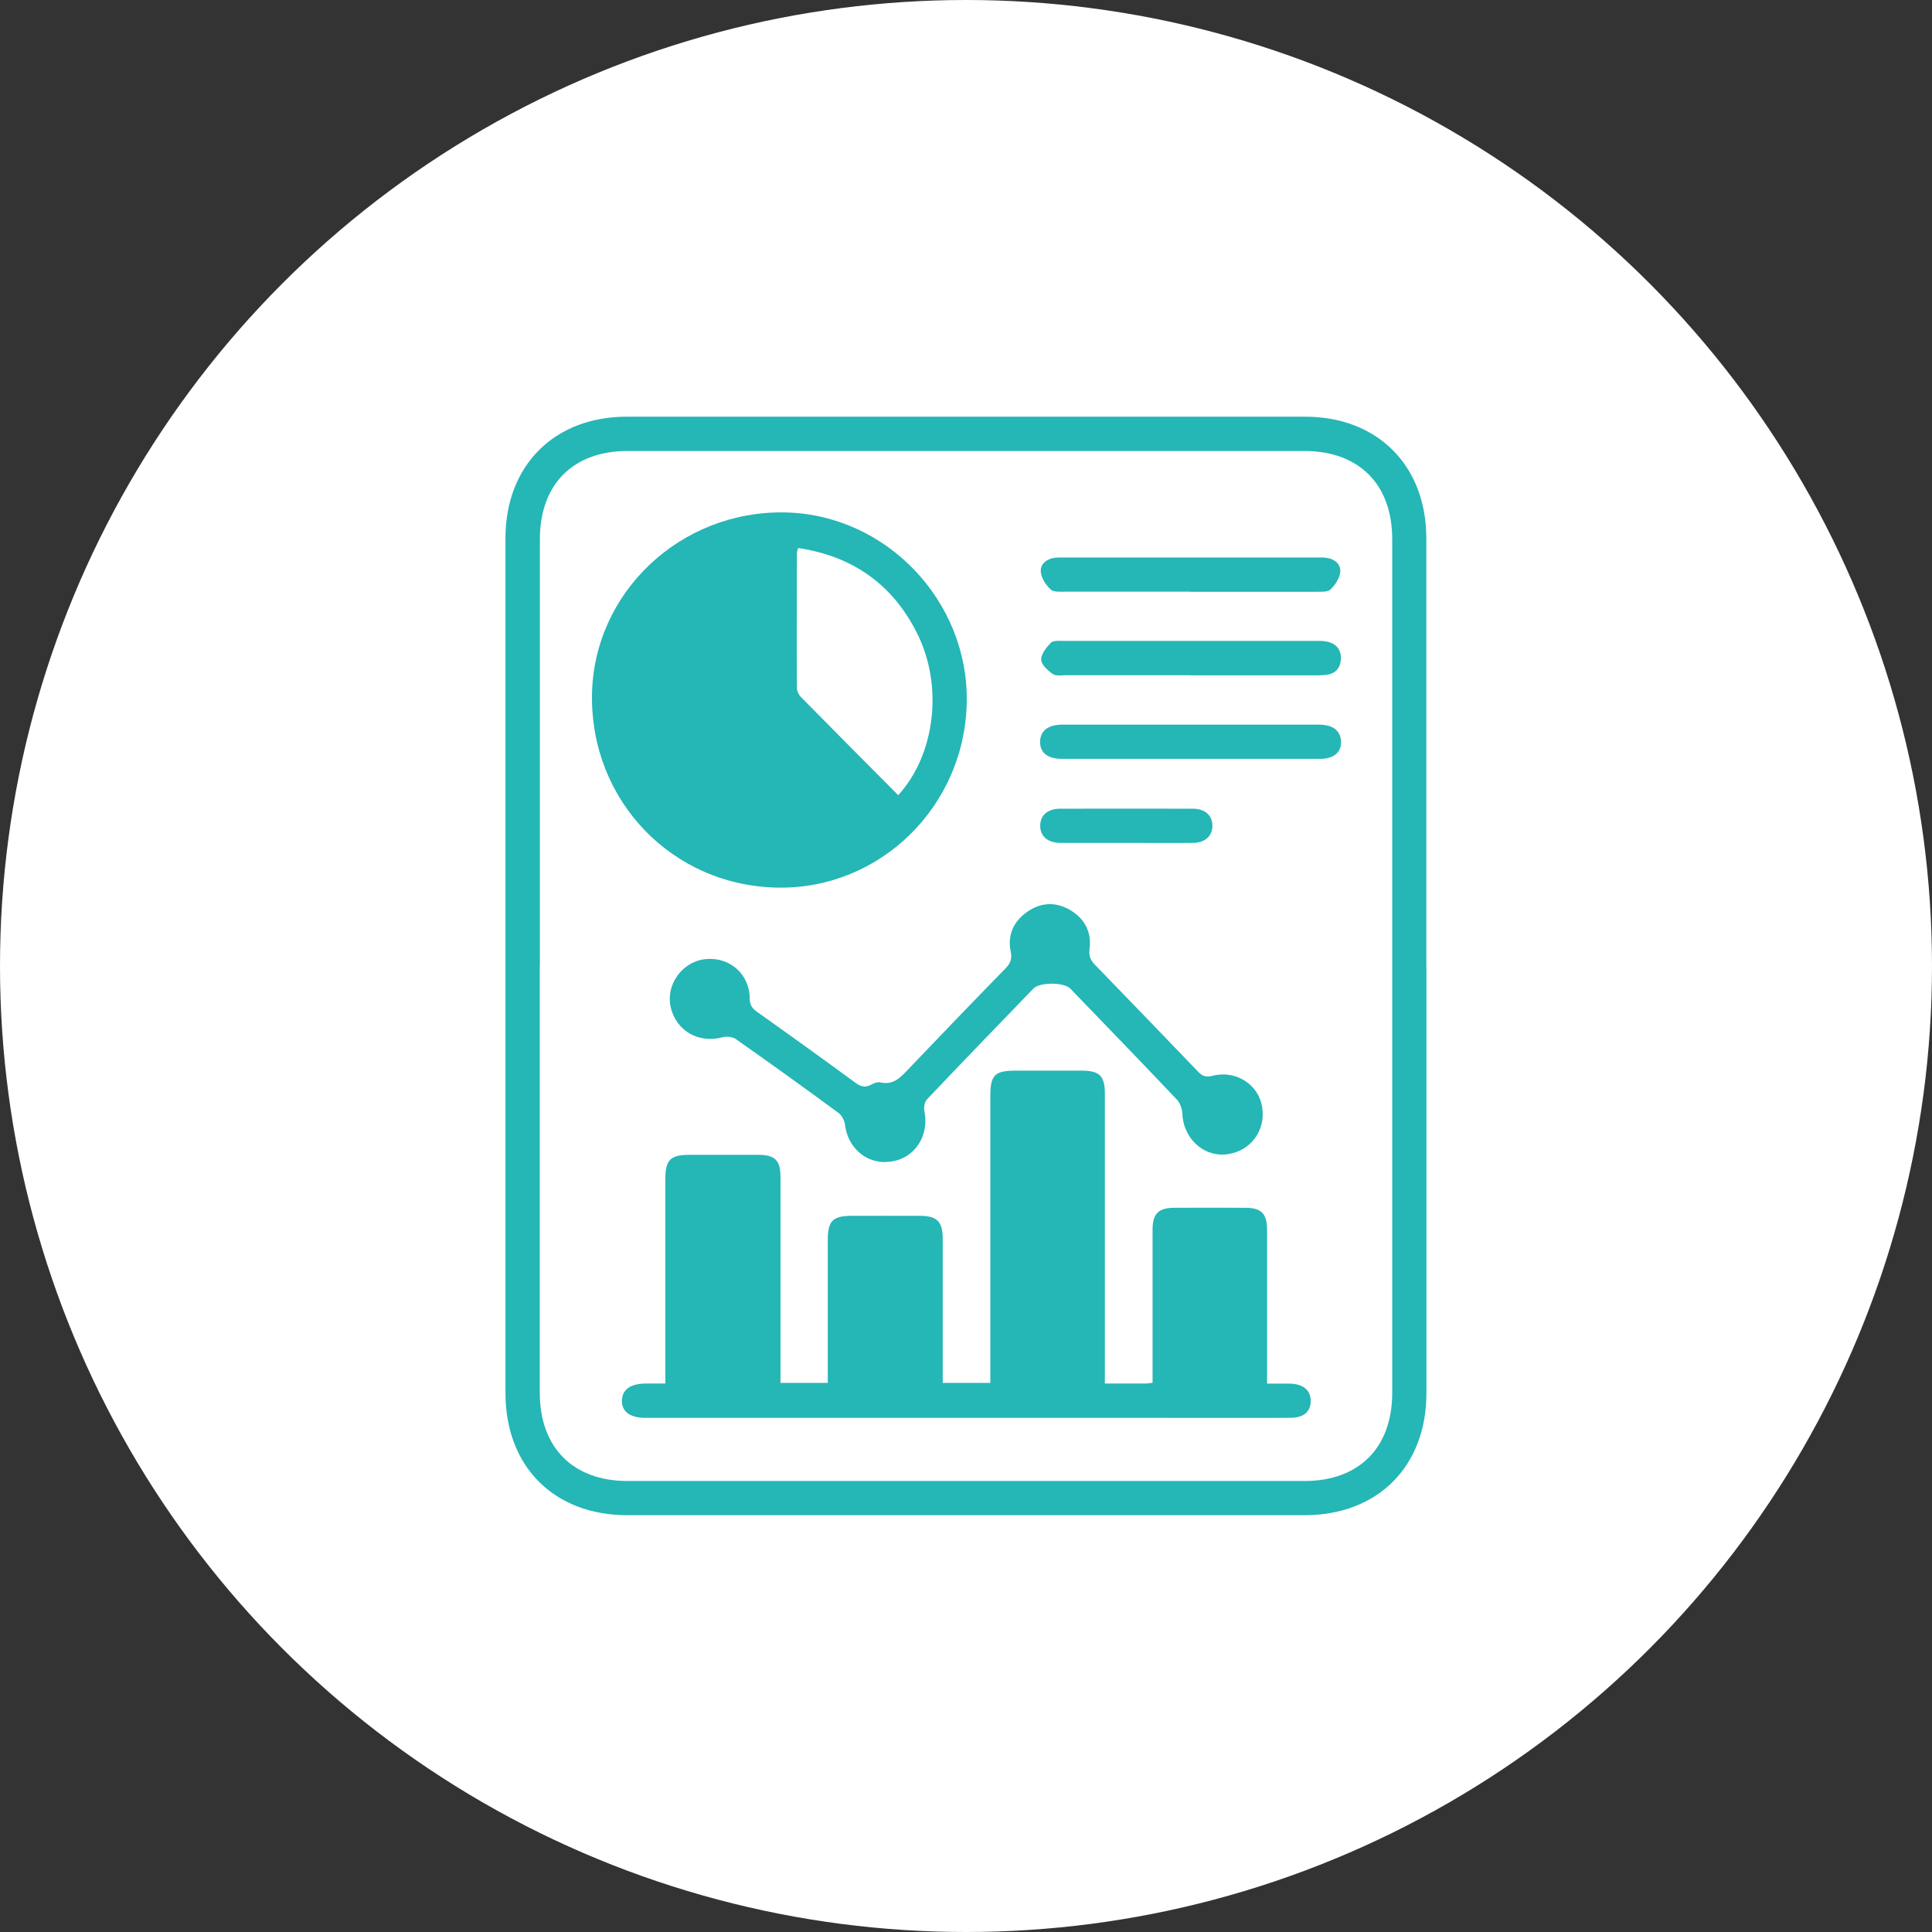
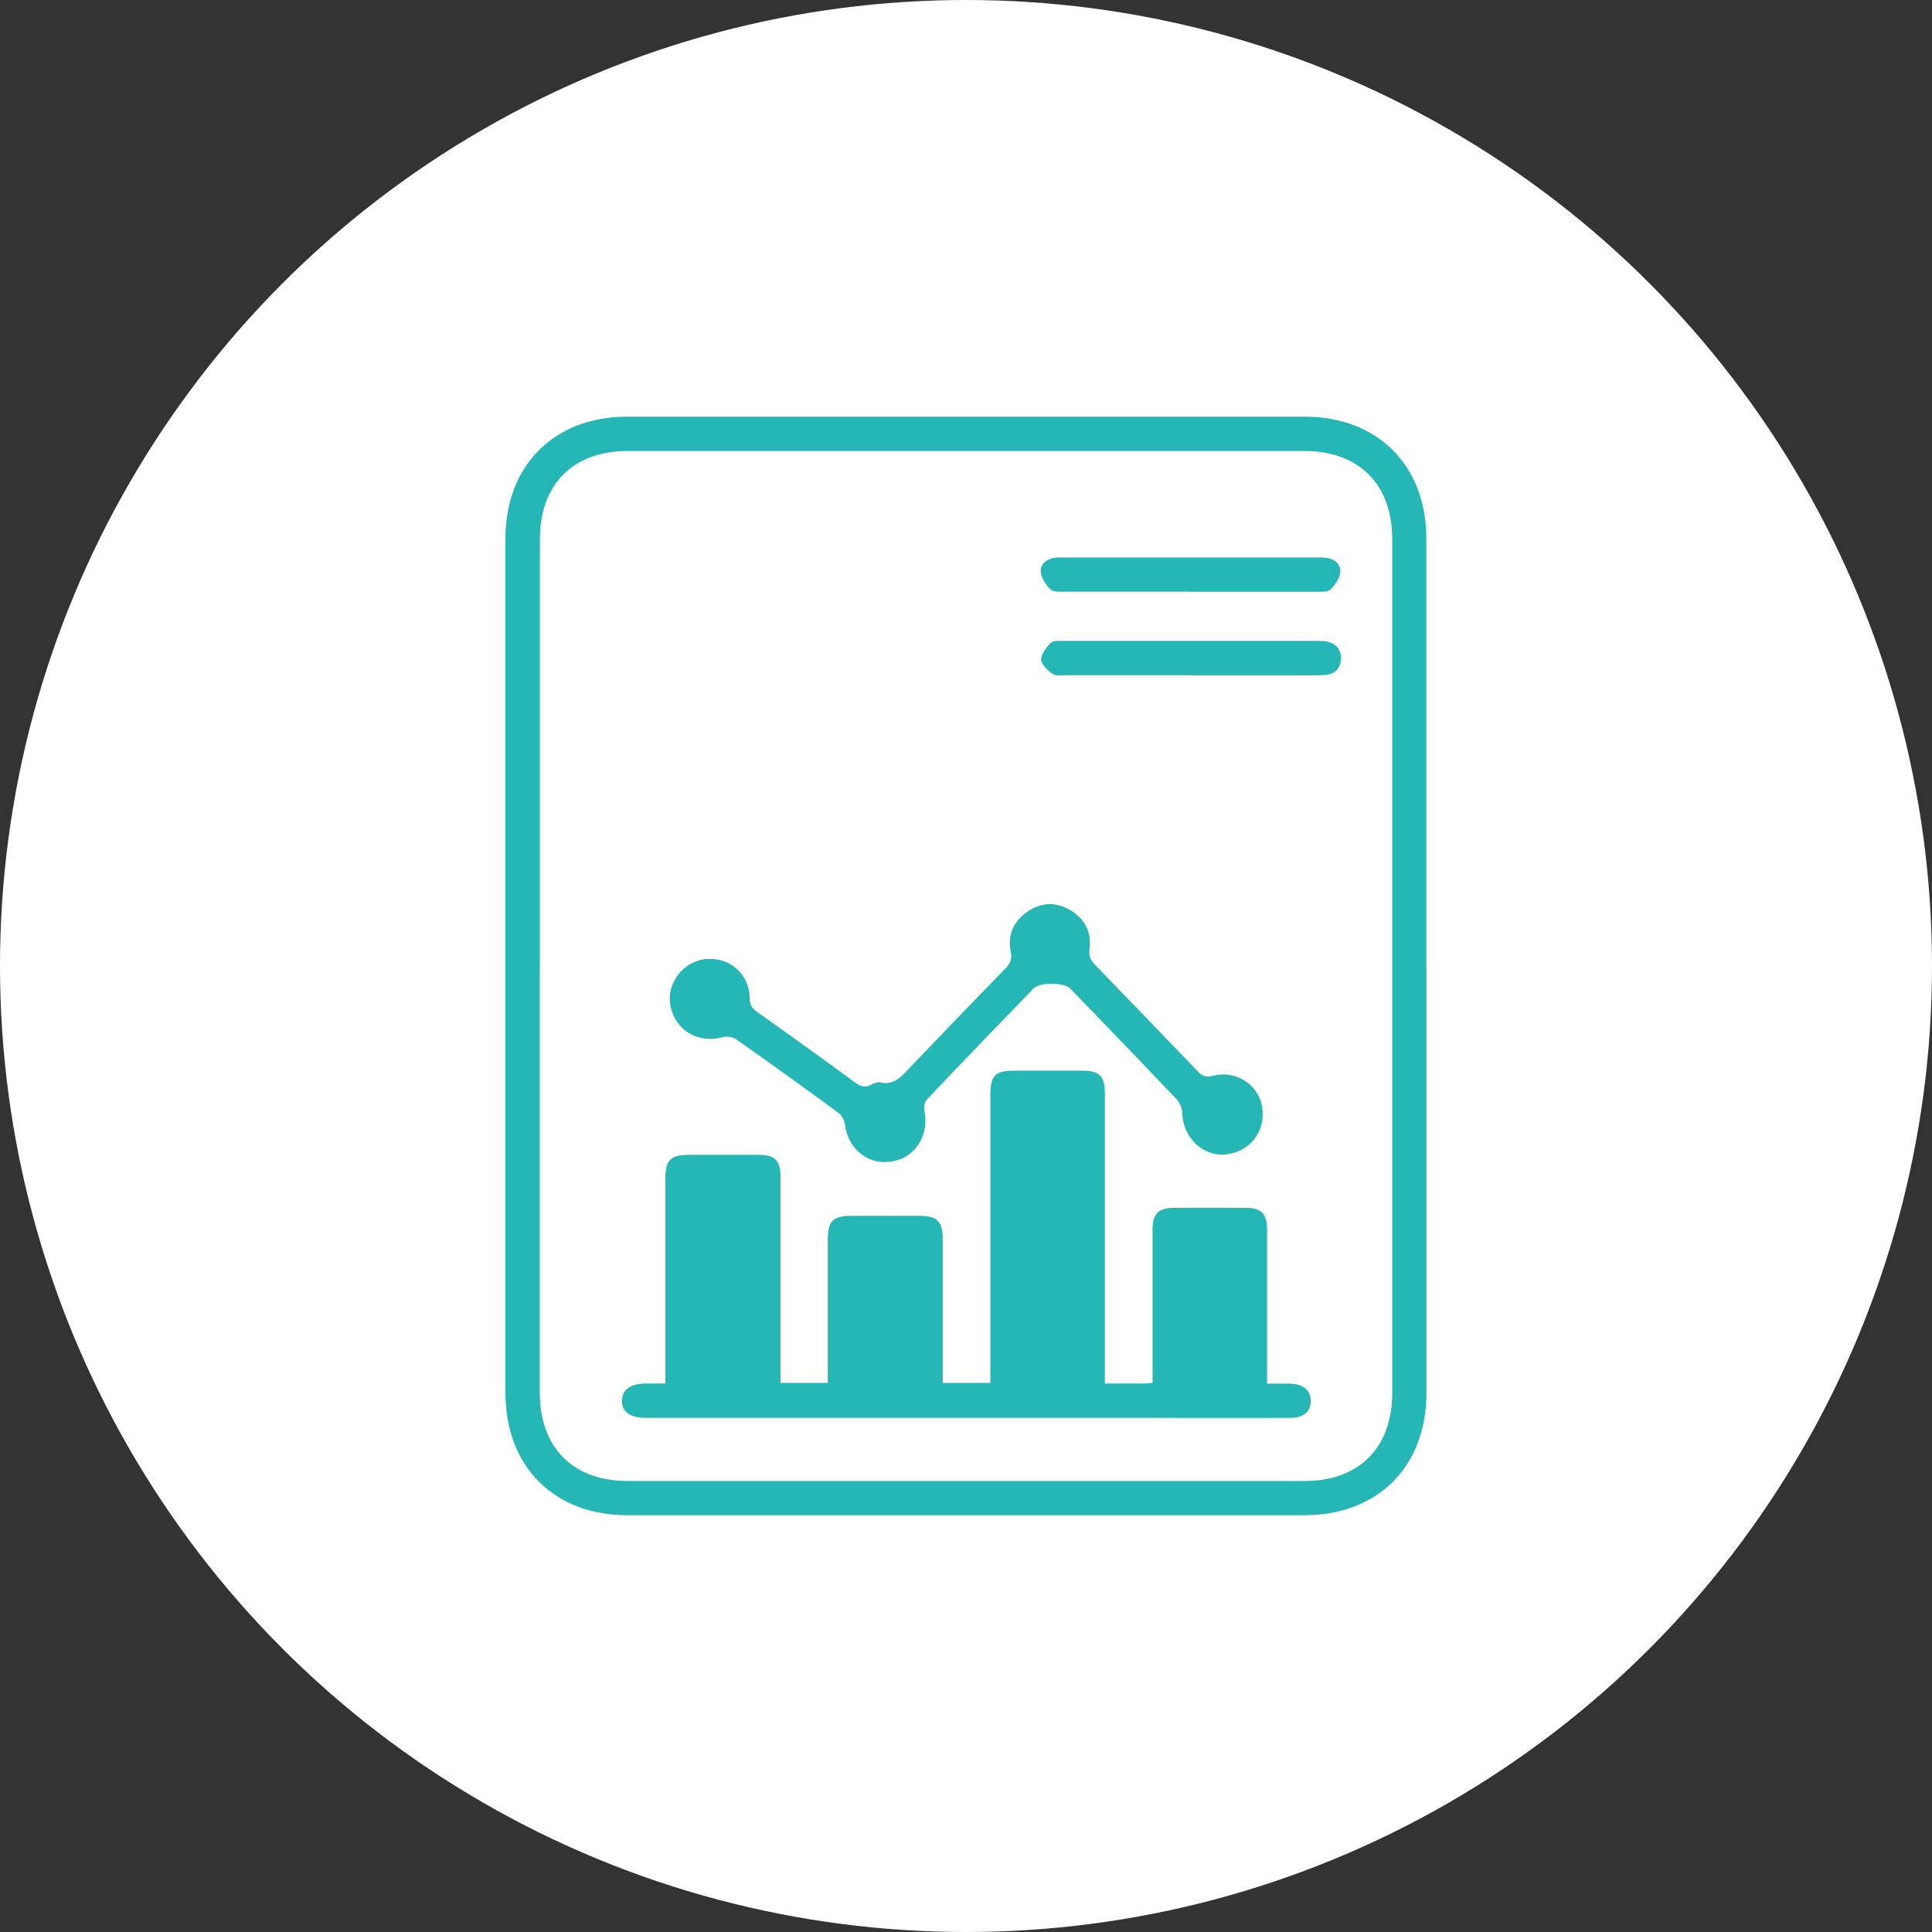
<svg xmlns="http://www.w3.org/2000/svg" id="_レイヤー_2" viewBox="0 0 180.18 180.18">
  <rect x="0" y="0" width="180.18" height="180.18" fill="#333333" stroke="none" />
  <defs>
    <style>.cls-1{fill:#25b6b6;}.cls-2{fill:#fff;}</style>
  </defs>
  <g id="_レイヤー_1-2">
    <circle class="cls-2" cx="90.09" cy="90.09" r="90.09" />
    <path class="cls-1" d="M133.03,90.17c0,13.25,0,26.5,0,39.75,0,6.85-4.54,11.39-11.38,11.39-21.05,0-42.09,0-63.14,0-6.84,0-11.37-4.54-11.37-11.39,0-26.57,0-53.15,0-79.72,0-6.78,4.55-11.34,11.32-11.34,21.08,0,42.16,0,63.24,0,6.77,0,11.32,4.56,11.32,11.34,0,13.32,0,26.64,0,39.97ZM50.34,90.04c0,13.28,0,26.57,0,39.85,0,5.11,3.1,8.23,8.19,8.23,21.04,0,42.09,0,63.13,0,5.09,0,8.18-3.11,8.18-8.23,0-26.53,0-53.07,0-79.6,0-5.12-3.09-8.22-8.18-8.23-21.04,0-42.09,0-63.13,0-5.09,0-8.18,3.11-8.18,8.23,0,13.25,0,26.5,0,39.75Z" />
    <path class="cls-1" d="M103.06,129.03c1.34,0,2.53,0,3.73,0,.2,0,.4-.04.7-.07,0-.43,0-.81,0-1.2,0-4.36,0-8.72,0-13.07,0-1.5.54-2.05,2.05-2.05,2.2-.01,4.39-.01,6.59,0,1.5,0,2.04.54,2.04,2.06,0,4.36,0,8.72,0,13.07,0,.38,0,.76,0,1.27.77,0,1.43,0,2.1,0,1.26.02,1.96.6,1.97,1.59.01,1.02-.65,1.6-1.93,1.6-4.18.01-8.36,0-12.54,0-15.66,0-31.32,0-46.98,0-.21,0-.43,0-.64,0-1.41-.01-2.18-.6-2.15-1.62.03-1.02.8-1.57,2.22-1.58.56,0,1.12,0,1.83,0,0-.49,0-.9,0-1.31,0-5.92,0-11.83,0-17.75,0-1.8.47-2.27,2.26-2.27,2.13,0,4.25,0,6.38,0,1.59,0,2.1.5,2.1,2.1,0,5.95,0,11.9,0,17.86,0,.42,0,.83,0,1.31h4.41c0-.47,0-.88,0-1.3,0-4,0-8.01,0-12.01,0-1.81.46-2.27,2.26-2.27,2.13,0,4.25-.01,6.38,0,1.56.01,2.08.56,2.08,2.14,0,4.07,0,8.15,0,12.22,0,.38,0,.76,0,1.22h4.44c0-.42,0-.83,0-1.25,0-8.5,0-17.01,0-25.51,0-1.95.41-2.36,2.36-2.36,2.05,0,4.11,0,6.16,0,1.66,0,2.16.49,2.16,2.14,0,8.54,0,17.08,0,25.61v1.42Z" />
-     <path class="cls-1" d="M72.54,82.78c-9.85-.16-17.48-8.1-17.33-18,.15-9.53,8.25-17.18,18-16.99,9.42.18,17.13,8.24,16.95,17.72-.18,9.69-8.08,17.43-17.62,17.27ZM83.77,74.16c3.44-3.77,4.22-10.15,1.78-15.06-2.28-4.59-6.02-7.23-11.11-7.99-.07.23-.12.33-.12.42,0,4.21-.02,8.42,0,12.63,0,.28.16.62.36.83,3,3.05,6.02,6.08,9.09,9.17Z" />
    <path class="cls-1" d="M82.55,108.38c-1.97,0-3.5-1.47-3.75-3.5-.05-.39-.29-.86-.6-1.09-3.17-2.33-6.35-4.62-9.57-6.88-.3-.21-.85-.28-1.22-.18-2.25.62-4.38-.59-4.87-2.85-.45-2.07,1.1-4.2,3.23-4.43,2.25-.24,4.12,1.36,4.15,3.65,0,.63.23.95.7,1.28,3.06,2.17,6.11,4.36,9.13,6.58.52.38.95.51,1.53.18.24-.13.57-.25.81-.2,1.31.31,1.99-.57,2.75-1.36,2.96-3.1,5.93-6.19,8.92-9.25.46-.47.65-.89.5-1.58-.32-1.53.26-2.81,1.52-3.7,1.27-.9,2.66-.97,4-.19,1.38.8,2.04,2.06,1.83,3.65-.08.64.09,1.04.52,1.48,3.21,3.3,6.4,6.62,9.59,9.94.4.42.73.56,1.36.4,2.19-.56,4.29.81,4.63,2.91.36,2.24-1.14,4.2-3.39,4.42-2.15.21-3.98-1.55-4.06-3.84-.02-.44-.21-.97-.51-1.28-3.29-3.47-6.61-6.9-9.93-10.34-.59-.61-2.85-.62-3.45,0-3.32,3.44-6.64,6.87-9.93,10.34-.22.23-.3.75-.23,1.09.51,2.52-1.19,4.75-3.66,4.73Z" />
    <path class="cls-1" d="M111,62.97c-3.86,0-7.71,0-11.57,0-.42,0-.95.1-1.24-.11-.47-.33-1.08-.87-1.09-1.34-.01-.53.49-1.14.91-1.58.21-.22.74-.17,1.12-.17,7.92,0,15.85,0,23.77,0,.32,0,.64.01.95.09.84.21,1.25.8,1.2,1.64-.05.79-.5,1.33-1.32,1.43-.52.07-1.06.05-1.59.05-3.71,0-7.43,0-11.14,0Z" />
    <path class="cls-1" d="M110.98,55.18c-3.89,0-7.78,0-11.67,0-.45,0-1.05.05-1.32-.2-.44-.41-.85-1.03-.92-1.6-.09-.72.47-1.23,1.23-1.35.31-.05.63-.04.95-.04,7.85,0,15.71,0,23.56,0,.32,0,.64-.01.95.04.76.12,1.32.63,1.23,1.35-.07.57-.48,1.19-.91,1.6-.27.25-.87.2-1.32.21-3.93.01-7.85,0-11.78,0Z" />
-     <path class="cls-1" d="M111.04,70.77c-4,0-8,0-12,0-1.34,0-2.05-.57-2.04-1.6.01-1.01.75-1.59,2.08-1.59,7.96,0,15.92,0,23.89,0,1.29,0,2,.51,2.09,1.47.09,1.05-.62,1.72-1.91,1.72-4.03,0-8.07,0-12.1,0Z" />
-     <path class="cls-1" d="M105.08,78.61c-2.05,0-4.11,0-6.16,0-1.22,0-1.93-.63-1.91-1.64.02-.96.71-1.55,1.88-1.55,4.11,0,8.21-.01,12.32,0,1.17,0,1.85.61,1.86,1.58,0,.97-.68,1.6-1.83,1.61-2.05.02-4.11,0-6.16,0Z" />
  </g>
</svg>